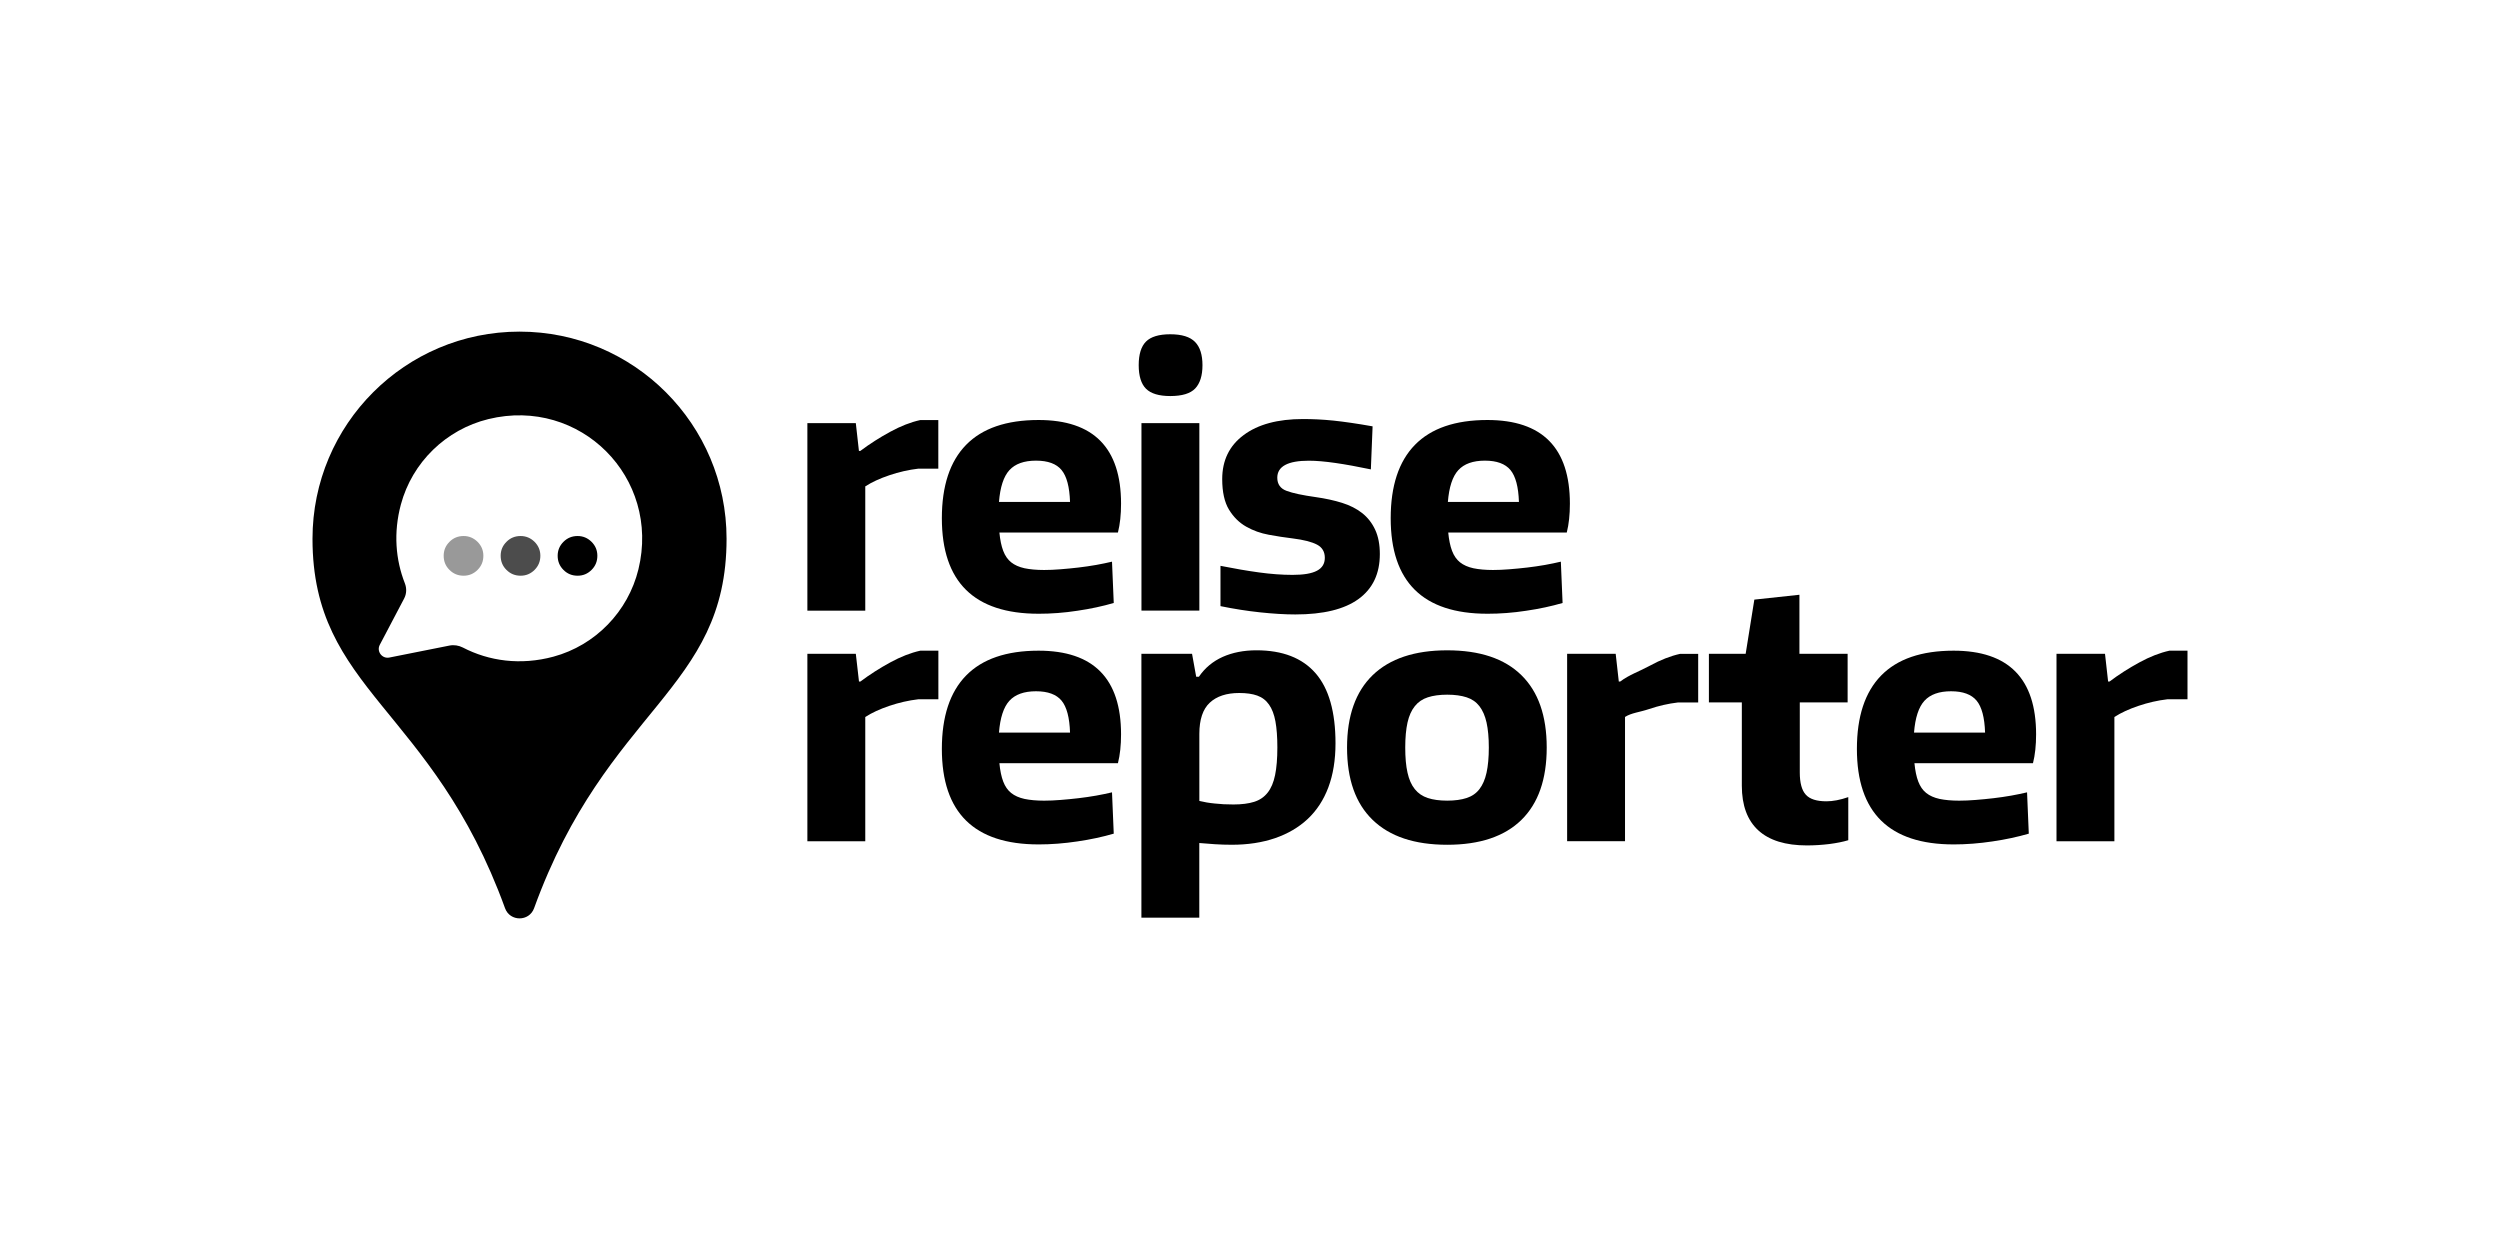
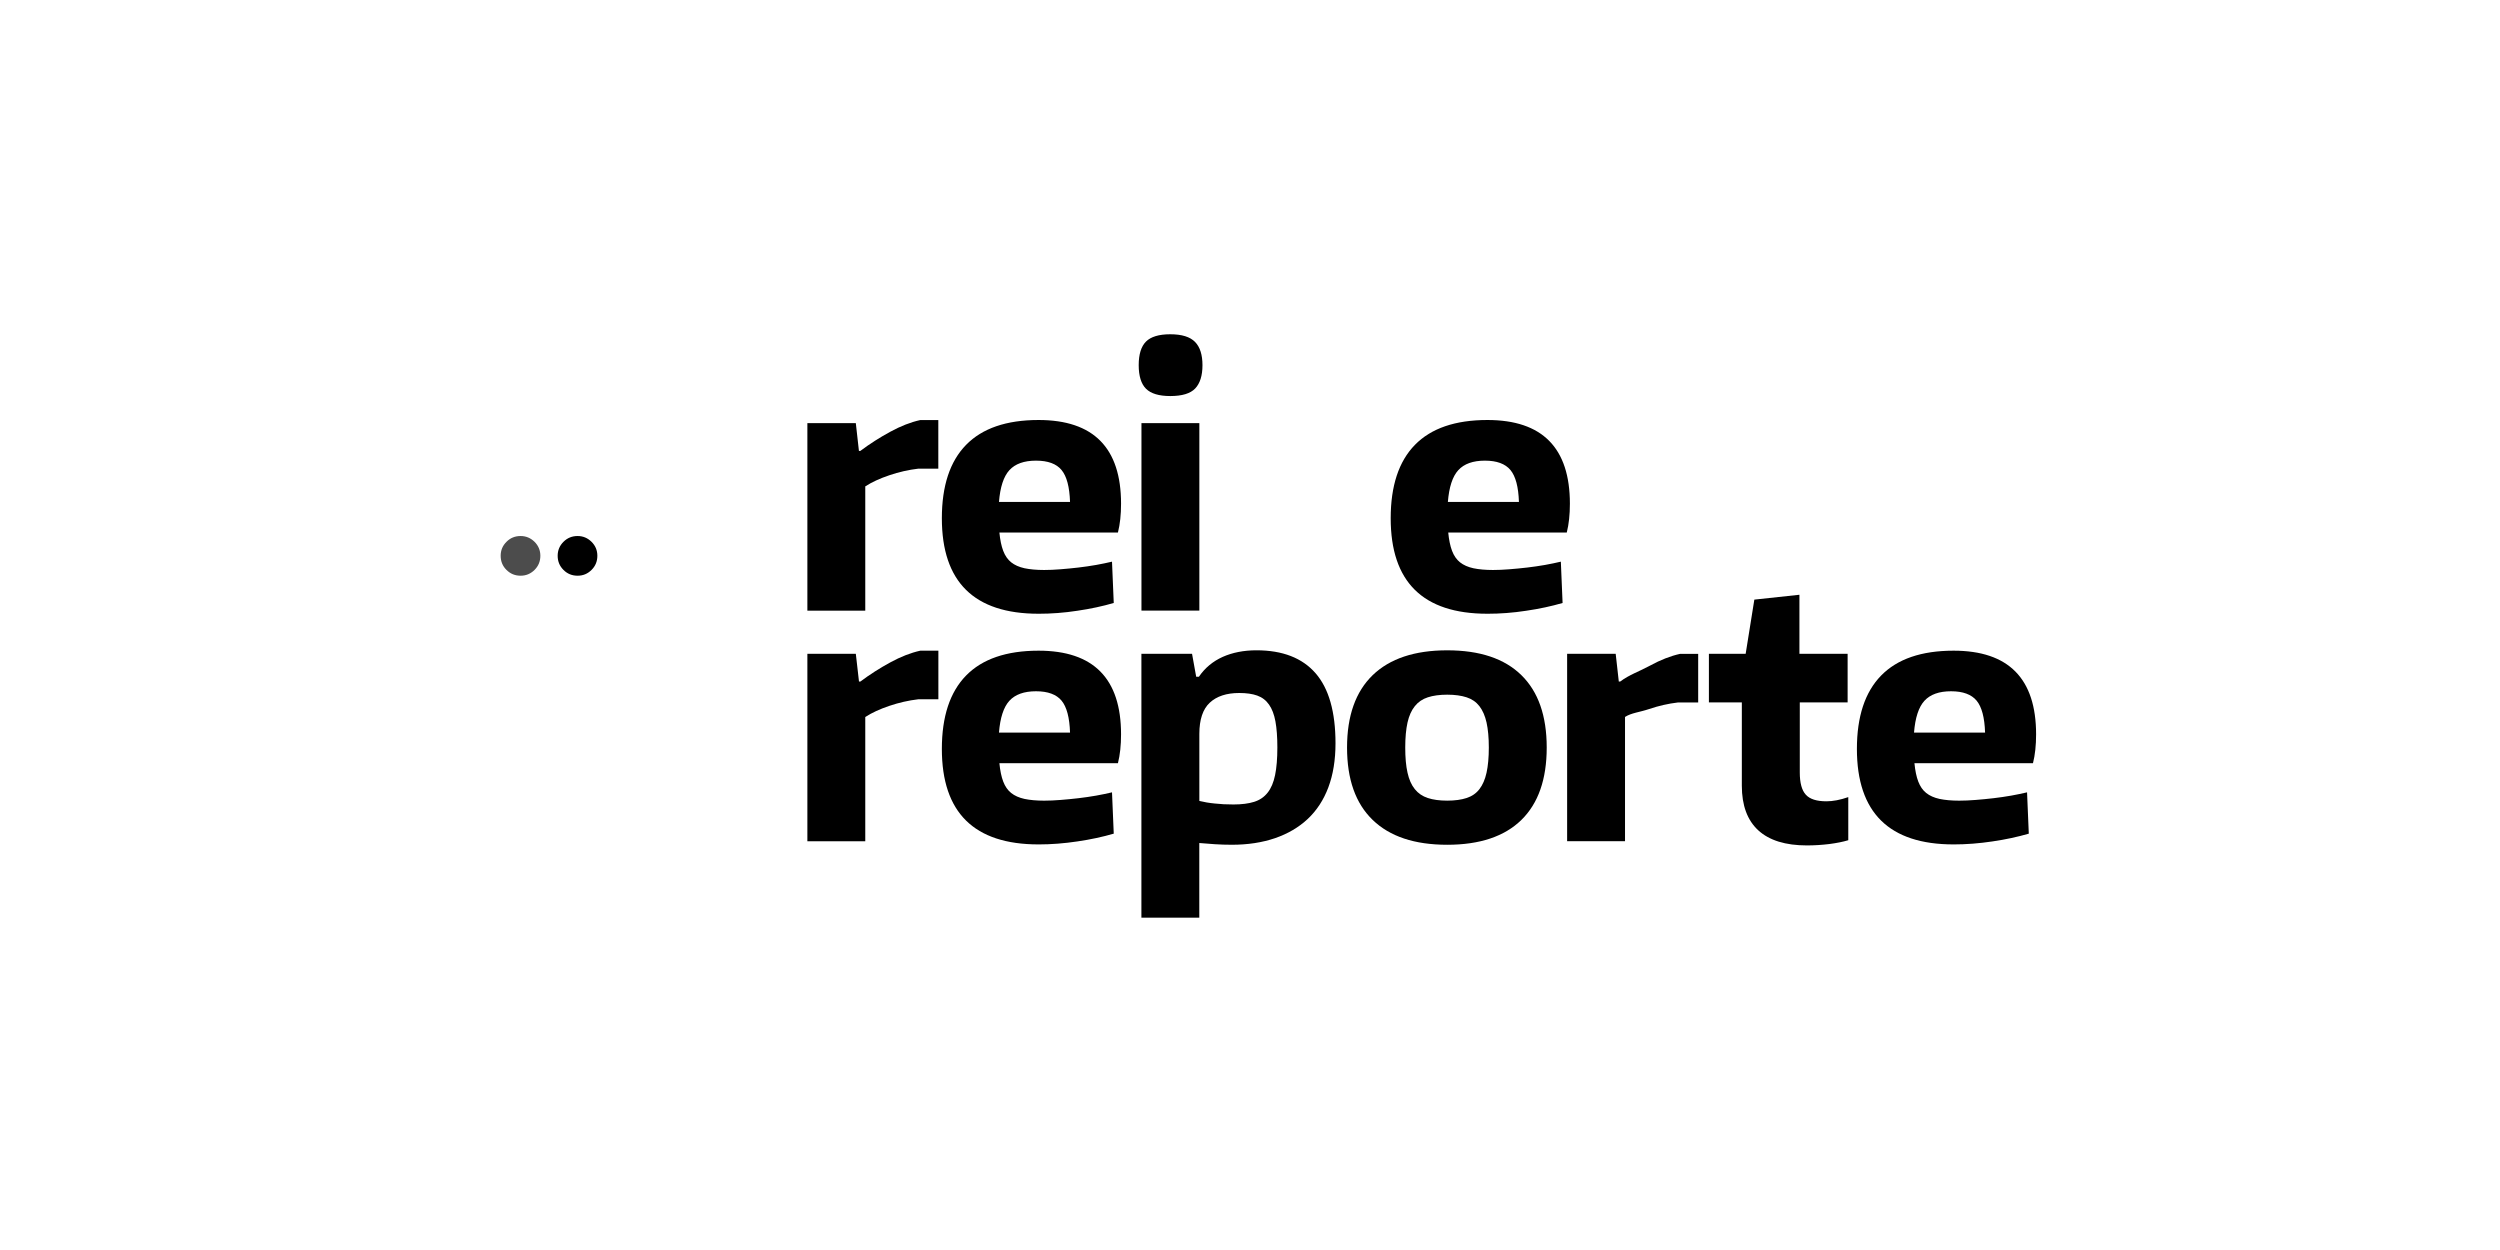
<svg xmlns="http://www.w3.org/2000/svg" id="a" viewBox="0 0 400 200">
  <path d="M129.172,67.706h7.759l.498,4.445h.22c1.475-1.111,3.065-2.127,4.77-3.056,1.696-.929,3.305-1.552,4.828-1.887h2.883v7.778h-3.209c-1.552,.182-3.094,.536-4.627,1.054s-2.816,1.111-3.851,1.782v19.886h-9.263v-30.002h-.01Z" />
  <path d="M165.774,73.703c-1.925,0-3.343,.508-4.272,1.523-.929,1.015-1.475,2.711-1.667,5.087h11.37c-.077-2.404-.527-4.109-1.36-5.115-.824-.996-2.184-1.494-4.071-1.494m.393,24.494c-10.317,0-15.47-5.096-15.47-15.279,0-5.182,1.293-9.1,3.88-11.744s6.447-3.975,11.591-3.975c8.803,0,13.2,4.464,13.2,13.392,0,1.743-.163,3.276-.498,4.608h-18.967c.115,1.188,.316,2.165,.613,2.941s.718,1.389,1.274,1.83,1.264,.757,2.136,.948c.872,.182,1.916,.278,3.132,.278,.814,0,1.696-.038,2.634-.115,.939-.077,1.897-.163,2.855-.278,.958-.115,1.906-.249,2.826-.412,.92-.163,1.772-.345,2.548-.527l.278,6.61c-1.772,.517-3.717,.939-5.824,1.245-2.107,.326-4.177,.479-6.207,.479" />
  <path d="M182.633,67.706h9.263v29.992h-9.263v-29.992Zm4.608-4.339c-1.81,0-3.104-.393-3.88-1.169s-1.169-2.04-1.169-3.774c0-1.743,.393-2.998,1.169-3.774,.776-.776,2.069-1.169,3.88-1.169,1.849,0,3.171,.412,3.966,1.226,.795,.814,1.188,2.06,1.188,3.726s-.393,2.912-1.169,3.726c-.766,.805-2.098,1.207-3.985,1.207" />
-   <path d="M207.261,98.312c-1.667,0-3.544-.115-5.633-.335s-4.205-.556-6.351-.996v-6.447c2.222,.441,4.272,.795,6.159,1.054,1.887,.259,3.678,.393,5.383,.393,1.772,0,3.075-.22,3.908-.671,.833-.441,1.245-1.13,1.245-2.06,0-.958-.412-1.667-1.245-2.107s-2.136-.776-3.908-.996c-1.217-.144-2.491-.345-3.803-.584s-2.519-.671-3.631-1.303-2.021-1.533-2.749-2.72c-.718-1.188-1.082-2.816-1.082-4.885,0-2.998,1.149-5.355,3.439-7.05,2.289-1.705,5.451-2.558,9.483-2.558,.776,0,1.561,.019,2.356,.057,.795,.038,1.638,.105,2.519,.192,.891,.096,1.839,.211,2.855,.364,1.015,.144,2.155,.335,3.41,.556l-.278,6.887c-2.107-.441-3.995-.785-5.652-1.025-1.667-.239-3.084-.364-4.272-.364-3.362,0-5.048,.91-5.048,2.72,0,1.035,.498,1.743,1.494,2.107,.996,.374,2.548,.699,4.655,.996,1.552,.22,2.96,.527,4.215,.92s2.328,.939,3.219,1.638c.891,.709,1.581,1.59,2.079,2.663,.498,1.073,.747,2.366,.747,3.889,0,3.152-1.14,5.546-3.41,7.194-2.261,1.648-5.633,2.471-10.106,2.471" />
  <path d="M237.598,73.703c-1.925,0-3.343,.508-4.272,1.523-.929,1.015-1.475,2.711-1.667,5.087h11.37c-.077-2.404-.527-4.109-1.36-5.115-.833-.996-2.194-1.494-4.071-1.494m.383,24.494c-10.317,0-15.47-5.096-15.47-15.279,0-5.182,1.293-9.1,3.88-11.744s6.447-3.975,11.591-3.975c8.794,0,13.2,4.464,13.2,13.392,0,1.743-.163,3.276-.498,4.608h-18.967c.115,1.188,.316,2.165,.613,2.941s.718,1.389,1.274,1.83,1.264,.757,2.136,.948c.872,.182,1.916,.278,3.132,.278,.814,0,1.696-.038,2.634-.115,.939-.077,1.897-.163,2.855-.278,.958-.115,1.906-.249,2.826-.412,.92-.163,1.772-.345,2.548-.527l.278,6.61c-1.772,.517-3.717,.939-5.824,1.245-2.107,.326-4.177,.479-6.207,.479" />
  <path d="M129.172,104.605h7.759l.508,4.445h.22c1.475-1.111,3.065-2.127,4.77-3.056,1.696-.929,3.305-1.552,4.828-1.887h2.883v7.778h-3.219c-1.552,.182-3.094,.536-4.627,1.054s-2.816,1.111-3.851,1.782v19.886h-9.263v-30.002h-.01Z" />
  <path d="M165.774,110.602c-1.925,0-3.343,.508-4.272,1.523-.929,1.015-1.475,2.711-1.667,5.087h11.37c-.077-2.404-.527-4.109-1.36-5.115-.824-.987-2.184-1.494-4.071-1.494m.393,24.503c-10.317,0-15.47-5.096-15.47-15.279,0-5.182,1.293-9.1,3.88-11.744s6.447-3.975,11.591-3.975c8.803,0,13.2,4.464,13.2,13.392,0,1.743-.163,3.276-.498,4.608h-18.967c.115,1.188,.316,2.165,.613,2.941,.297,.776,.718,1.389,1.274,1.83s1.264,.757,2.136,.948c.872,.182,1.916,.278,3.132,.278,.814,0,1.696-.038,2.634-.115s1.897-.163,2.855-.278,1.906-.249,2.826-.412,1.772-.345,2.548-.527l.278,6.61c-1.772,.517-3.717,.939-5.824,1.245-2.107,.316-4.177,.479-6.207,.479" />
  <path d="M197.337,128.716c1.332,0,2.443-.144,3.324-.421,.891-.278,1.609-.766,2.165-1.475,.556-.699,.948-1.638,1.188-2.807s.364-2.634,.364-4.416c0-1.667-.105-3.056-.307-4.167s-.546-2.012-1.025-2.692c-.479-.69-1.111-1.169-1.887-1.446-.776-.278-1.734-.412-2.883-.412-2.031,0-3.602,.517-4.713,1.552s-1.667,2.701-1.667,5v10.719c.738,.182,1.561,.326,2.471,.412,.9,.105,1.897,.153,2.97,.153m-14.704-24.111h8.094l.661,3.669h.441c.958-1.408,2.232-2.462,3.803-3.171,1.571-.699,3.372-1.054,5.403-1.054,4.177,0,7.328,1.226,9.455,3.669s3.19,6.188,3.19,11.217c0,2.663-.383,5.01-1.14,7.031-.757,2.021-1.858,3.707-3.295,5.058s-3.19,2.376-5.24,3.084c-2.05,.699-4.349,1.054-6.907,1.054-.929,0-1.83-.029-2.72-.086-.891-.057-1.715-.125-2.491-.192v11.945h-9.263v-42.225h.01Z" />
  <path d="M231.554,128.103c1.217,0,2.251-.144,3.104-.421s1.533-.747,2.05-1.418,.9-1.542,1.14-2.634,.364-2.433,.364-4.023-.125-2.922-.364-4.004c-.239-1.073-.623-1.945-1.14-2.615s-1.197-1.14-2.05-1.418c-.853-.278-1.887-.421-3.104-.421s-2.251,.144-3.104,.421-1.542,.747-2.079,1.418-.929,1.533-1.169,2.615c-.239,1.073-.364,2.404-.364,4.004,0,1.59,.115,2.931,.364,4.023,.239,1.092,.632,1.973,1.169,2.634,.536,.671,1.226,1.14,2.079,1.418,.843,.278,1.878,.421,3.104,.421m0,7.06c-5.211,0-9.186-1.322-11.926-3.975-2.74-2.644-4.1-6.504-4.1-11.581s1.37-8.937,4.1-11.581c2.74-2.644,6.715-3.975,11.926-3.975s9.167,1.322,11.869,3.975c2.701,2.644,4.052,6.504,4.052,11.581s-1.351,8.937-4.052,11.581-6.658,3.975-11.869,3.975" />
  <path d="M250.741,104.605h7.769l.498,4.445h.22c1.475-1.111,3.065-1.619,4.77-2.548,1.696-.929,3.305-1.552,4.828-1.887h2.883v7.778h-3.228c-1.552,.182-3.094,.536-4.627,1.054s-2.816,.603-3.851,1.264v19.886h-9.263v-29.992Z" />
  <path d="M289.115,135.268c-3.439,0-6.035-.805-7.788-2.414s-2.634-3.995-2.634-7.136v-13.334h-5.269v-7.778h5.882l1.389-8.669,7.213-.776v9.445h7.711v7.778h-7.654v11.217c0,1.667,.326,2.855,.968,3.554,.642,.709,1.743,1.054,3.295,1.054,1.035,0,2.203-.22,3.496-.671v6.897c-.853,.259-1.868,.46-3.046,.613-1.197,.144-2.385,.22-3.563,.22" />
  <path d="M312.181,110.602c-1.925,0-3.343,.508-4.272,1.523-.929,1.015-1.475,2.711-1.667,5.087h11.37c-.077-2.404-.527-4.109-1.36-5.115-.824-.987-2.184-1.494-4.071-1.494m.393,24.503c-10.317,0-15.47-5.096-15.47-15.279,0-5.182,1.293-9.1,3.88-11.744s6.447-3.975,11.591-3.975c8.794,0,13.2,4.464,13.2,13.392,0,1.743-.163,3.276-.498,4.608h-18.967c.115,1.188,.316,2.165,.613,2.941,.297,.776,.718,1.389,1.274,1.83s1.264,.757,2.136,.948c.872,.182,1.916,.278,3.132,.278,.814,0,1.696-.038,2.634-.115s1.897-.163,2.855-.278,1.906-.249,2.826-.412,1.772-.345,2.548-.527l.278,6.61c-1.772,.517-3.717,.939-5.824,1.245-2.107,.316-4.177,.479-6.207,.479" />
-   <path d="M329.041,104.605h7.759l.498,4.445h.22c1.475-1.111,3.065-2.127,4.77-3.056,1.696-.929,3.305-1.552,4.828-1.887h2.883v7.778h-3.219c-1.552,.182-3.094,.536-4.627,1.054s-2.816,1.111-3.851,1.782v19.886h-9.263v-30.002Z" />
-   <path d="M83.125,53.06c-18.296,0-33.125,14.838-33.125,33.144,0,24.331,19.139,26.956,30.807,59.113,.785,2.165,3.86,2.165,4.646,0,11.658-32.157,30.797-34.791,30.797-59.113,0-18.306-14.829-33.144-33.125-33.144Zm19.024,38.029c-1.648,6.753-6.878,12.156-13.593,13.976-5.278,1.427-10.326,.709-14.512-1.466-.661-.335-1.408-.45-2.136-.307l-9.617,1.916c-1.159,.23-2.079-.987-1.523-2.04,1.226-2.337,2.97-5.652,3.899-7.414,.393-.747,.421-1.628,.115-2.414-1.485-3.774-1.849-8.114-.642-12.616,1.81-6.753,7.223-12.012,14.005-13.669,14.675-3.583,27.578,9.34,24.005,24.034Z" />
-   <path d="M74.178,85.763c-.891,0-1.648,.307-2.261,.929-.623,.623-.929,1.36-.929,2.232,0,.891,.307,1.648,.929,2.261,.623,.623,1.37,.929,2.261,.929,.862,0,1.609-.307,2.232-.929s.929-1.37,.929-2.261c0-.862-.307-1.609-.929-2.232-.632-.613-1.37-.929-2.232-.929" isolation="isolate" opacity=".4" />
  <path d="M83.297,85.763c-.891,0-1.648,.307-2.261,.929-.623,.623-.929,1.36-.929,2.232,0,.891,.307,1.648,.929,2.261,.623,.623,1.37,.929,2.261,.929,.862,0,1.609-.307,2.232-.929s.929-1.37,.929-2.261c0-.862-.307-1.609-.929-2.232-.623-.613-1.37-.929-2.232-.929" isolation="isolate" opacity=".7" />
  <path d="M94.648,86.692c.623,.623,.929,1.36,.929,2.232,0,.891-.307,1.648-.929,2.261-.623,.623-1.36,.929-2.232,.929-.891,0-1.648-.307-2.261-.929-.623-.623-.929-1.37-.929-2.261,0-.862,.307-1.609,.929-2.232s1.37-.929,2.261-.929c.872,0,1.609,.316,2.232,.929" />
</svg>